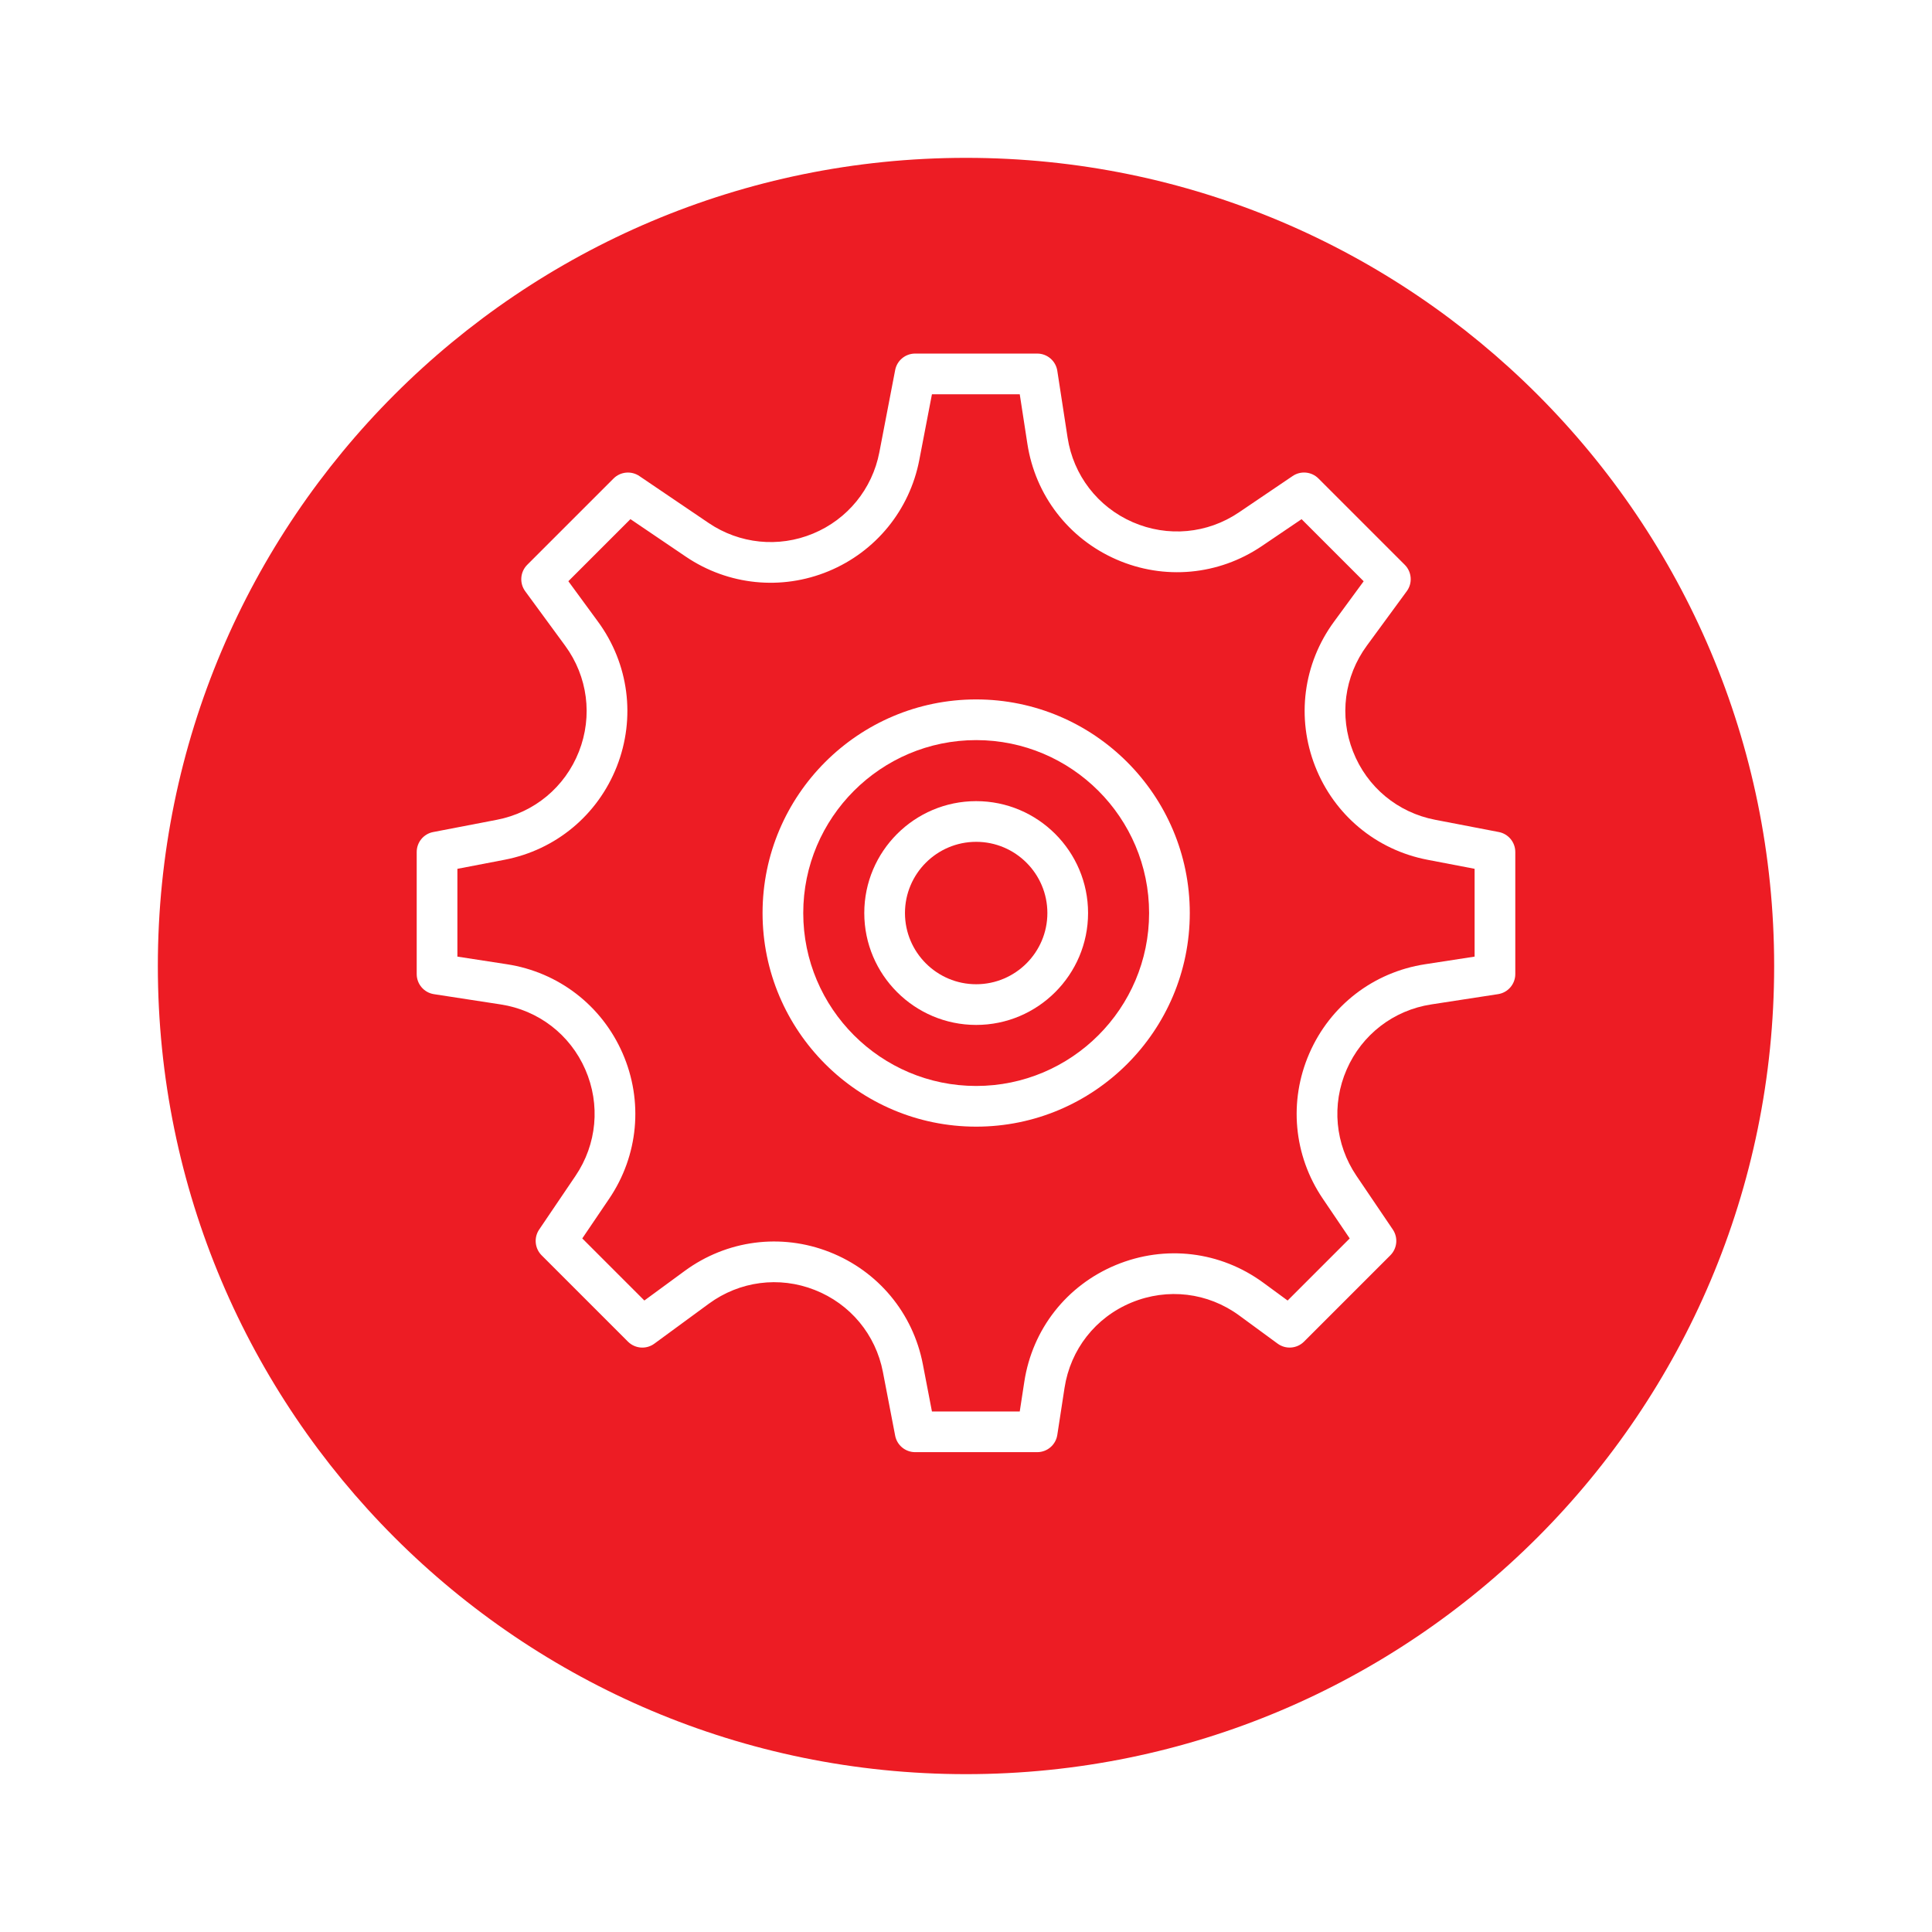
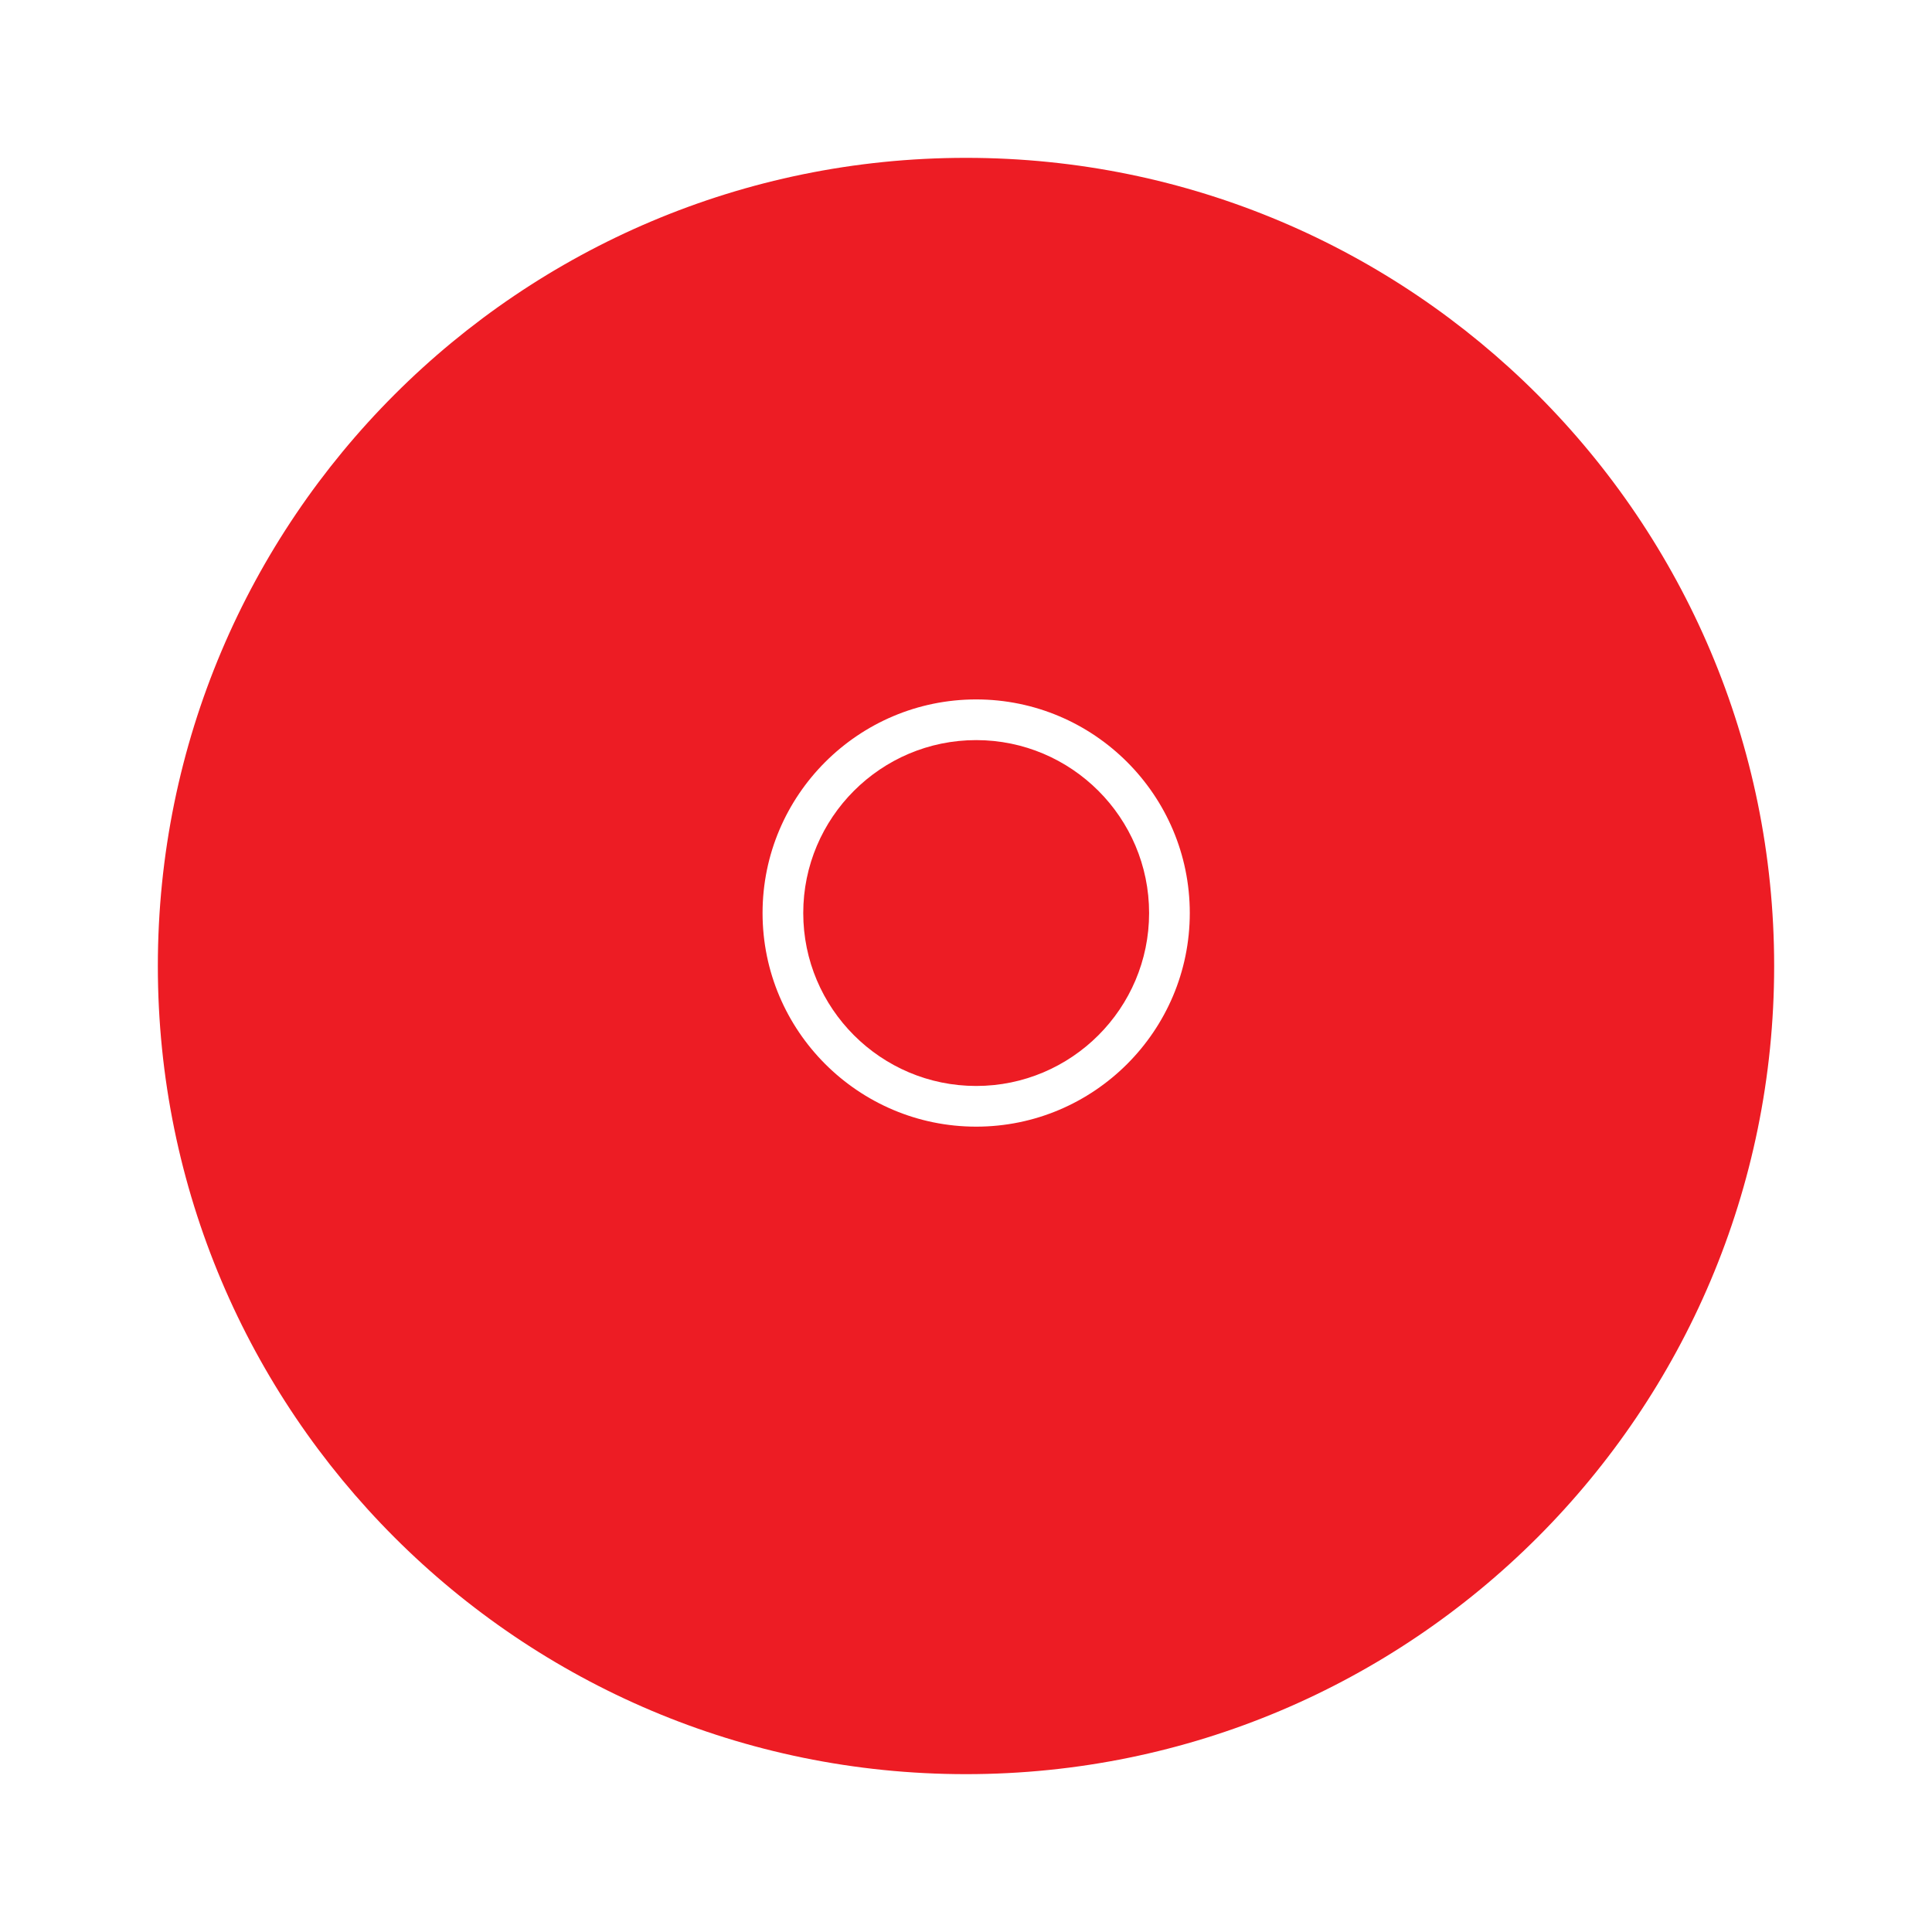
<svg xmlns="http://www.w3.org/2000/svg" width="612" height="612" viewBox="0 0 612 612" fill="none">
  <g filter="url(#filter0_d)">
    <path fill-rule="evenodd" clip-rule="evenodd" d="M306 30C447.38 30 562 144.611 562 286C562 427.38 447.38 542 306 542C164.611 542 50 427.38 50 286C50 144.611 164.611 30 306 30Z" fill="#ED1C24" />
  </g>
-   <path d="M474.767 263.56L454.609 259.681C442.738 257.4 433.014 249.325 428.606 238.066C424.185 226.821 425.815 214.286 432.968 204.536L445.625 187.271C447.507 184.713 447.23 181.155 444.981 178.906L417.644 151.569C415.459 149.384 412.03 149.056 409.472 150.789L392.472 162.299C382.47 169.078 369.884 170.232 358.806 165.405C347.728 160.572 340.014 150.551 338.177 138.609L334.923 117.458C334.439 114.32 331.739 112 328.556 112H289.889C286.802 112 284.14 114.191 283.56 117.233L278.553 143.268C276.317 154.875 268.468 164.509 257.544 169.027C246.627 173.564 234.26 172.294 224.478 165.669L202.528 150.796C199.97 149.068 196.541 149.391 194.356 151.575L167.013 178.913C164.764 181.162 164.493 184.713 166.368 187.284L179.025 204.549C186.172 214.293 187.802 226.827 183.388 238.079C178.967 249.325 169.249 257.406 157.378 259.687L137.22 263.567C134.191 264.14 132 266.802 132 269.889V308.556C132 311.733 134.32 314.439 137.465 314.923L158.622 318.177C170.564 320.014 180.585 327.721 185.412 338.799C190.245 349.884 189.085 362.47 182.305 372.478L170.796 389.478C169.062 392.03 169.391 395.465 171.575 397.65L198.913 424.987C201.162 427.23 204.706 427.52 207.278 425.632L224.542 412.975C234.286 405.828 246.821 404.178 258.066 408.612C269.318 413.026 277.4 422.745 279.681 434.615L283.56 454.774C284.14 457.809 286.802 460 289.889 460H328.556C331.739 460 334.446 457.68 334.923 454.535L337.21 439.655C339.092 427.436 347.025 417.325 358.438 412.601C369.852 407.897 382.612 409.411 392.575 416.726L404.716 425.625C407.287 427.514 410.838 427.224 413.081 424.981L440.418 397.644C442.603 395.459 442.932 392.03 441.198 389.472L429.688 372.472C422.909 362.463 421.749 349.877 426.582 338.799C431.415 327.715 441.43 320.007 453.378 318.171L474.529 314.916C477.68 314.439 480 311.733 480 308.556V269.889C480 266.802 477.809 264.14 474.767 263.56ZM467.111 303.026L451.419 305.443C435.082 307.956 421.381 318.499 414.769 333.657C408.164 348.808 409.749 366.021 419.023 379.709L427.549 392.301L407.88 411.97L400.198 406.337C386.568 396.342 369.123 394.254 353.502 400.705C337.894 407.175 327.035 420.998 324.47 437.702L323.026 447.111H295.212L292.338 432.186C289.219 415.946 278.16 402.651 262.771 396.606C247.401 390.568 230.246 392.81 216.918 402.574L204.113 411.963L184.445 392.295L192.977 379.702C202.244 366.021 203.836 348.801 197.224 333.65C190.612 318.499 176.911 307.956 160.575 305.443L144.889 303.026V275.218L159.821 272.351C176.054 269.232 189.349 258.179 195.394 242.79C201.432 227.401 199.203 210.258 189.426 196.925L180.037 184.113L199.705 164.445L217.254 176.335C230.639 185.402 247.549 187.129 262.481 180.93C277.412 174.743 288.155 161.571 291.21 145.692L295.212 124.889H323.026L325.443 140.581C327.956 156.918 338.506 170.619 353.657 177.231C368.808 183.843 386.021 182.244 399.709 172.984L412.301 164.458L431.97 184.126L422.58 196.925C412.804 210.252 410.574 227.401 416.619 242.79C422.657 258.179 435.952 269.232 452.192 272.351L467.111 275.212V303.026Z" fill="white" />
  <path d="M309.222 221.556C271.909 221.556 241.556 251.909 241.556 289.222C241.556 326.536 271.909 356.889 309.222 356.889C346.536 356.889 376.889 326.536 376.889 289.222C376.889 251.909 346.536 221.556 309.222 221.556ZM309.222 344C279.017 344 254.445 319.427 254.445 289.222C254.445 259.017 279.017 234.444 309.222 234.444C339.427 234.444 364 259.017 364 289.222C364 319.427 339.427 344 309.222 344Z" fill="white" />
-   <path d="M309.222 253.778C289.676 253.778 273.778 269.683 273.778 289.222C273.778 308.762 289.676 324.667 309.222 324.667C328.768 324.667 344.667 308.762 344.667 289.222C344.667 269.683 328.768 253.778 309.222 253.778ZM309.222 311.778C296.785 311.778 286.667 301.66 286.667 289.222C286.667 276.785 296.785 266.667 309.222 266.667C321.66 266.667 331.778 276.785 331.778 289.222C331.778 301.66 321.66 311.778 309.222 311.778Z" fill="white" />
  <defs>
    <filter id="filter0_d" x="0" y="0" width="612" height="612" filterUnits="userSpaceOnUse" color-interpolation-filters="sRGB">
      <feFlood flood-opacity="0" result="BackgroundImageFix" />
      <feColorMatrix in="SourceAlpha" type="matrix" values="0 0 0 0 0 0 0 0 0 0 0 0 0 0 0 0 0 0 127 0" />
      <feOffset dy="20" />
      <feGaussianBlur stdDeviation="25" />
      <feColorMatrix type="matrix" values="0 0 0 0 0.89 0 0 0 0 0.118 0 0 0 0 0.141 0 0 0 0.4 0" />
      <feBlend mode="normal" in2="BackgroundImageFix" result="effect1_dropShadow" />
      <feBlend mode="normal" in="SourceGraphic" in2="effect1_dropShadow" result="shape" />
    </filter>
  </defs>
</svg>